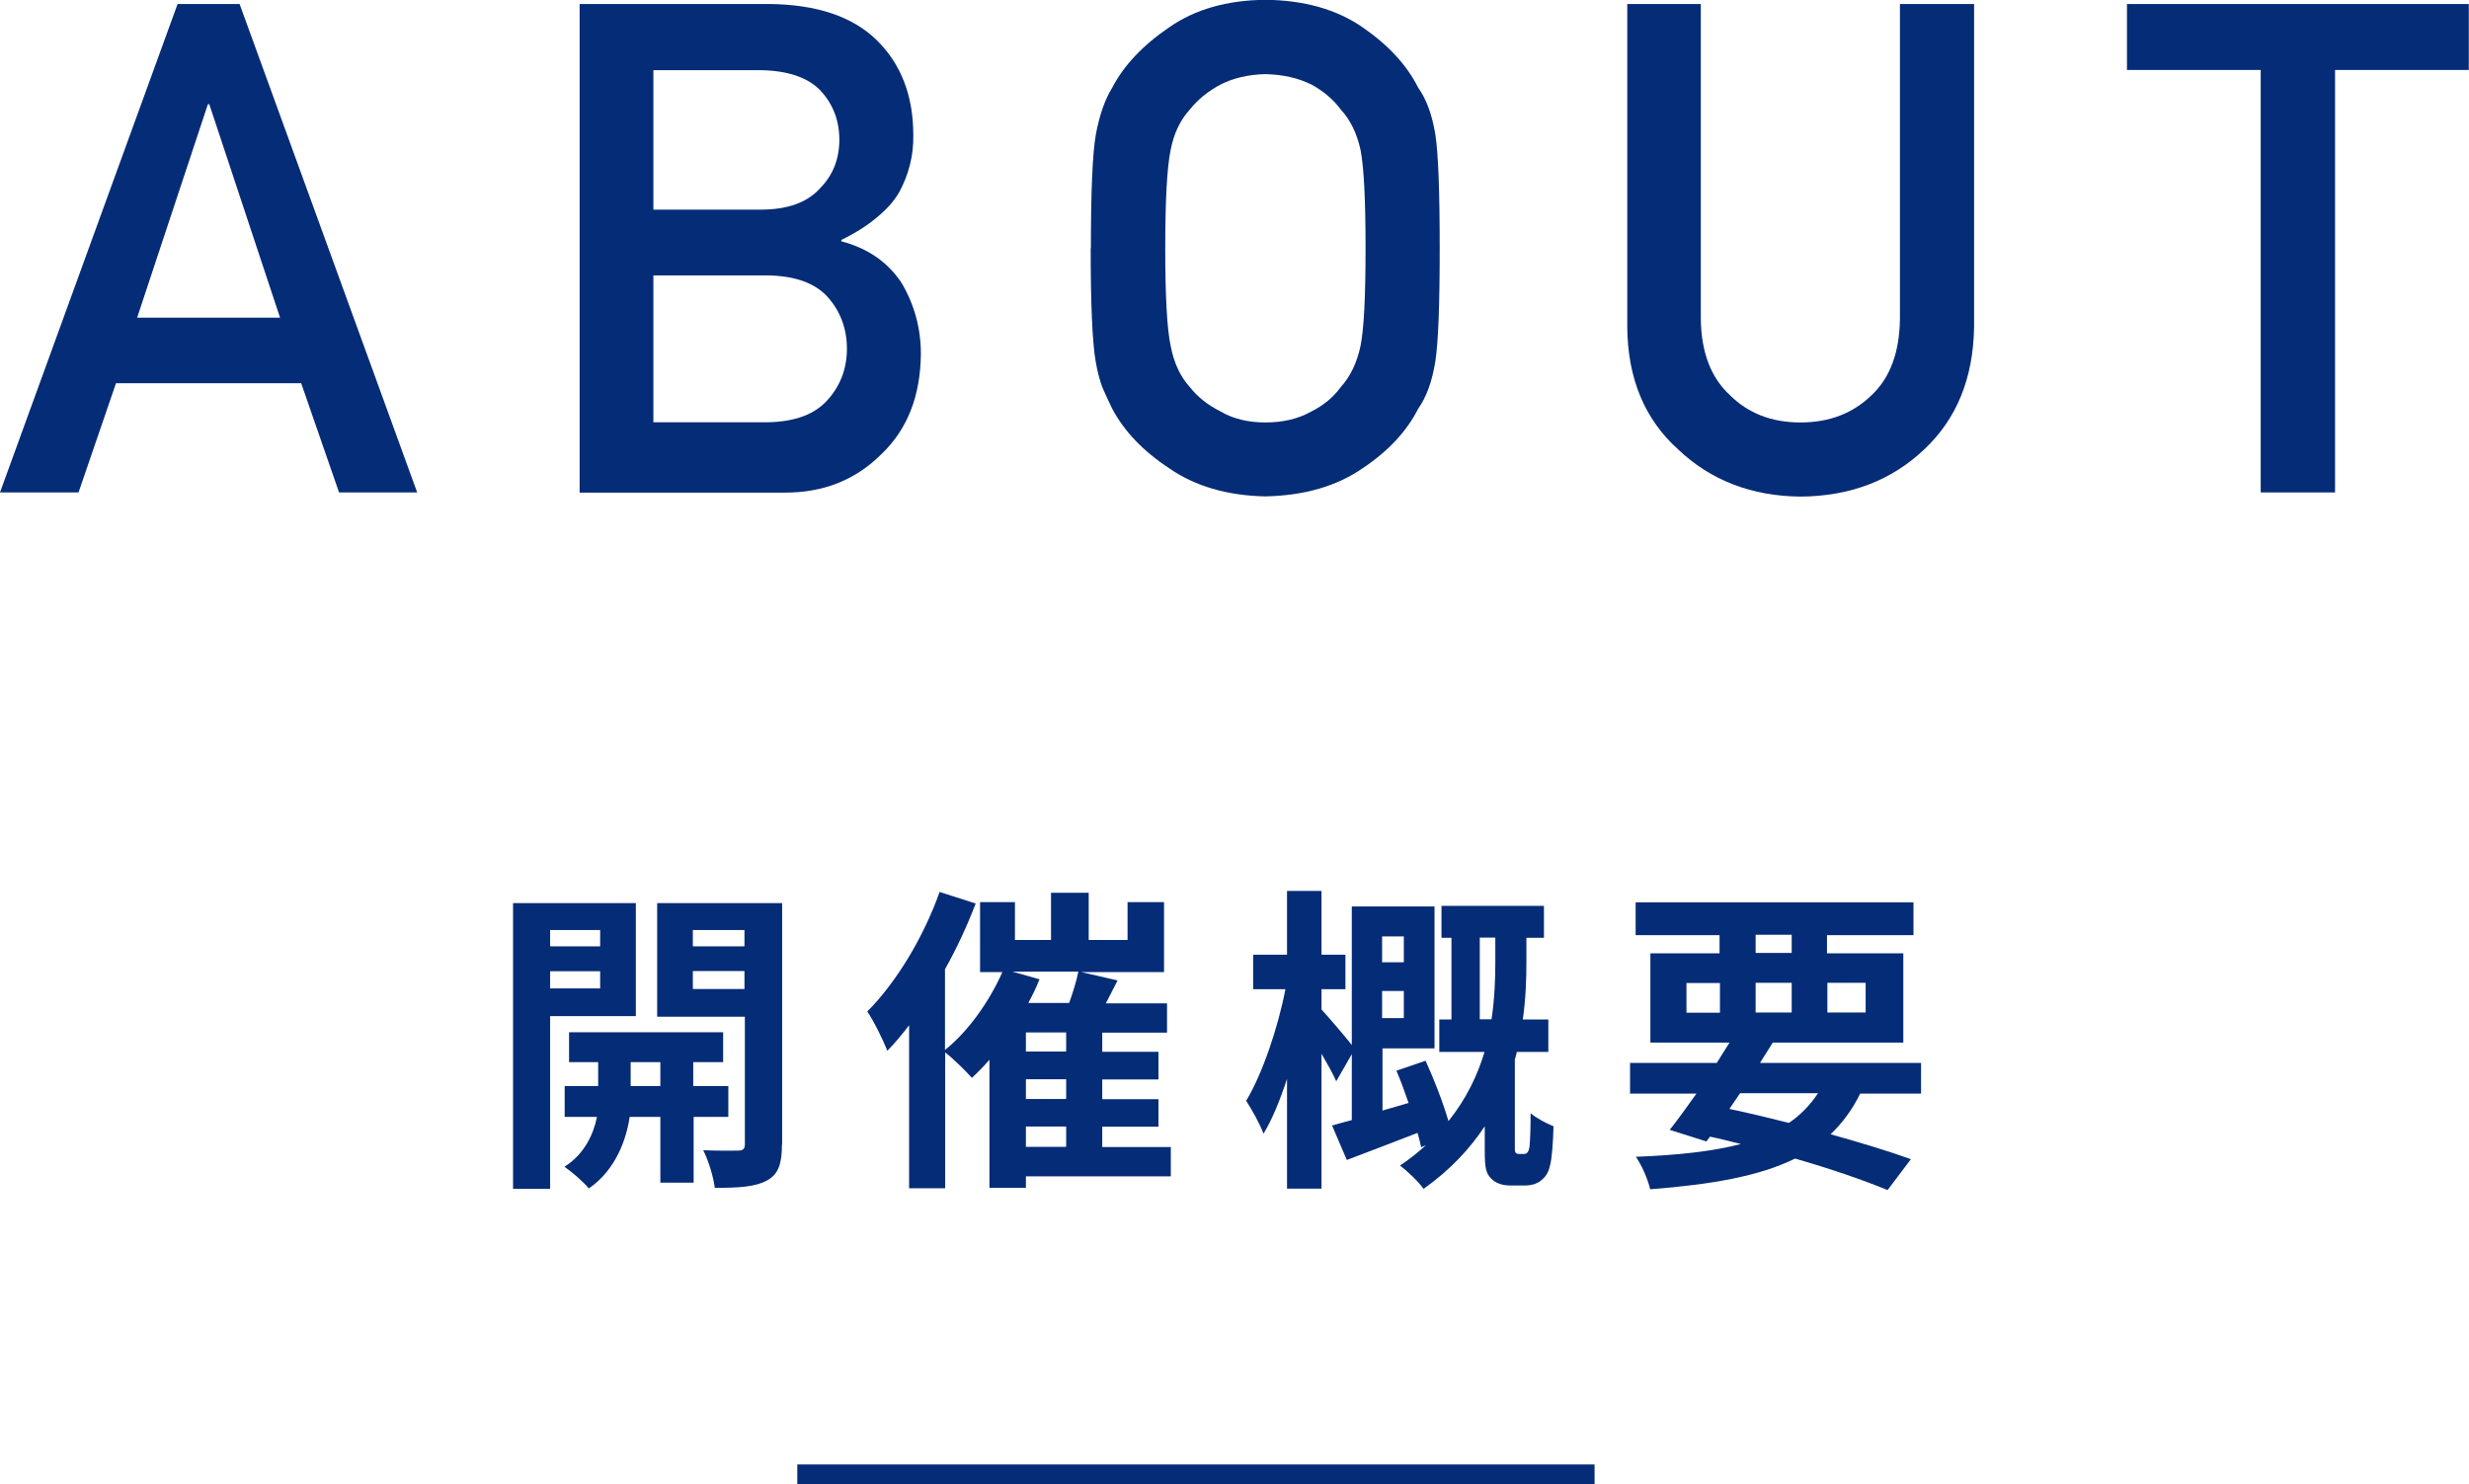
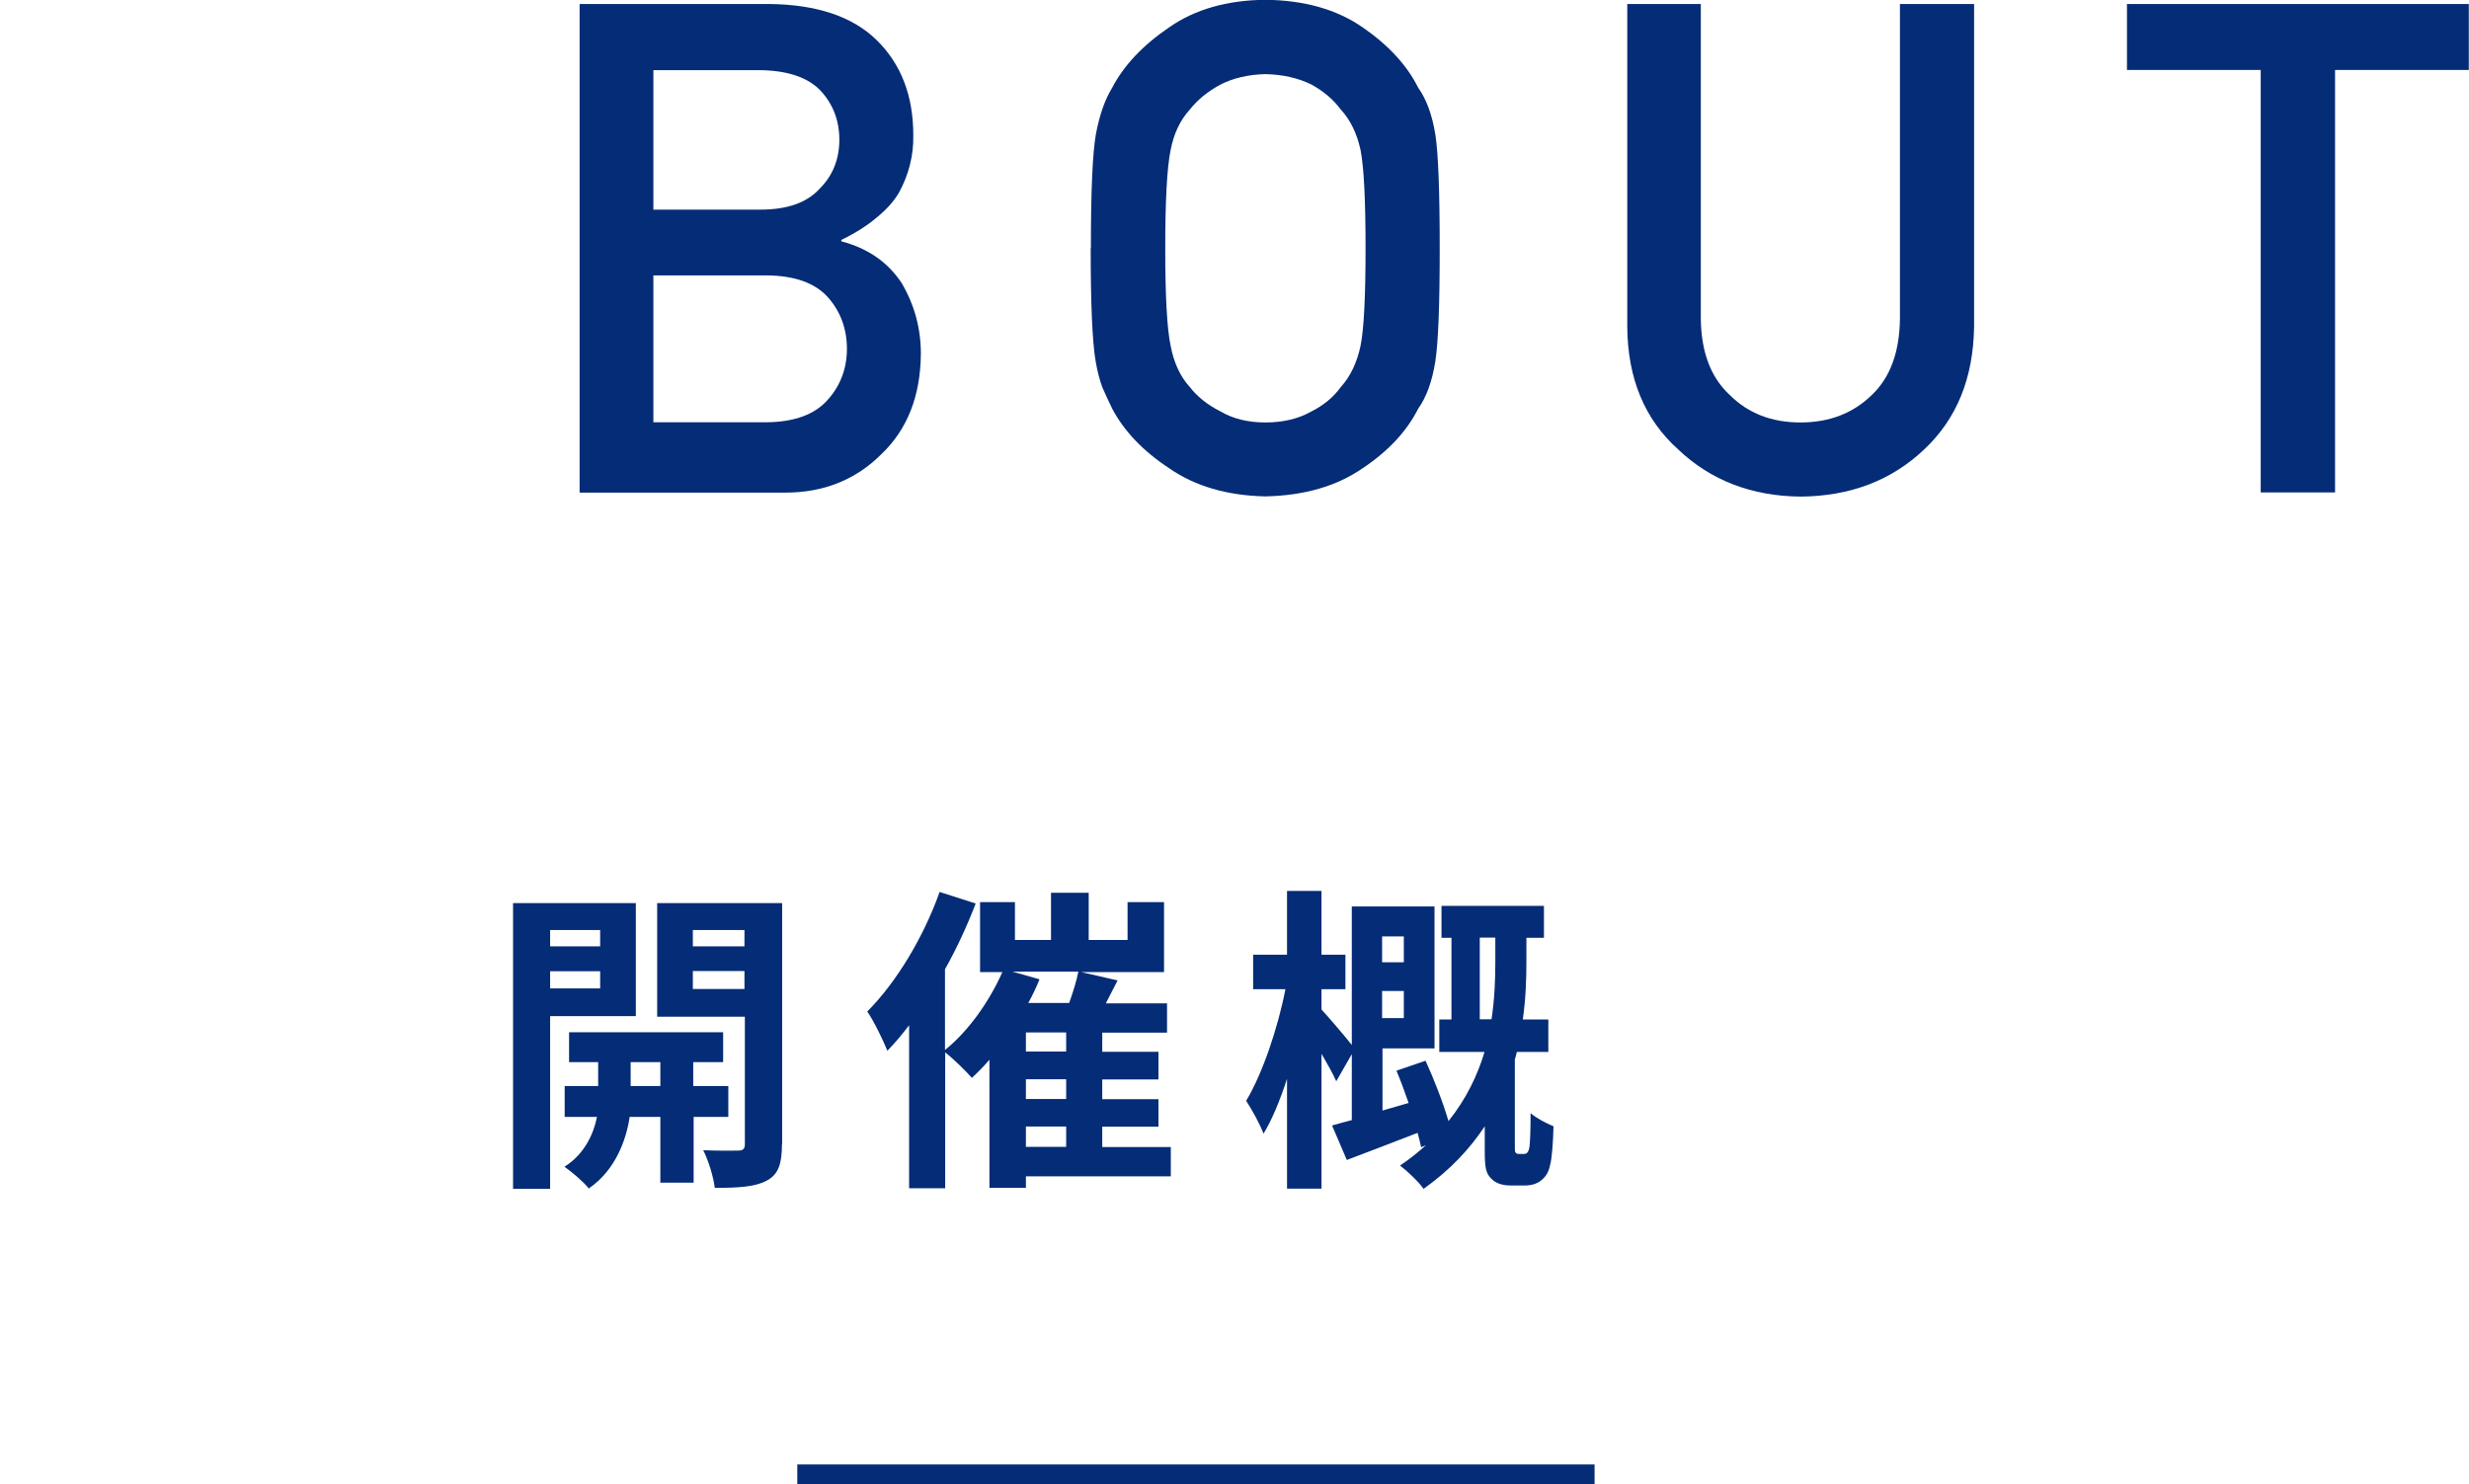
<svg xmlns="http://www.w3.org/2000/svg" id="_レイヤー_2" data-name="レイヤー 2" viewBox="0 0 123.87 74.49">
  <defs>
    <style>
      .cls-1 {
        fill: #052c76;
      }

      .cls-2 {
        fill: none;
        stroke: #052c76;
        stroke-miterlimit: 10;
      }
    </style>
  </defs>
  <g id="contents">
    <g>
      <g>
-         <path class="cls-1" d="M15.11,19.23H5.82l-1.88,5.48H0L8.91,.2h3.11l8.91,24.51h-3.92l-1.9-5.48Zm-1.06-3.29l-3.55-10.71h-.07l-3.55,10.71h7.16Z" />
        <path class="cls-1" d="M29.06,.2h9.5c2.41,.02,4.22,.63,5.43,1.82,1.22,1.2,1.83,2.79,1.83,4.76,.02,1.01-.22,1.97-.72,2.89-.26,.44-.63,.85-1.11,1.24-.48,.41-1.08,.79-1.78,1.13v.07c1.33,.35,2.34,1.05,3.03,2.1,.64,1.09,.96,2.27,.96,3.55-.02,2.12-.68,3.79-1.98,5.03-1.29,1.29-2.9,1.93-4.82,1.93h-10.32V.2Zm3.72,3.31v7.01h5.36c1.36,0,2.35-.35,2.99-1.06,.65-.65,.98-1.47,.98-2.45s-.33-1.82-.98-2.5c-.64-.64-1.64-.97-2.99-.99h-5.36Zm0,10.32v7.36h5.72c1.38-.02,2.39-.4,3.03-1.13,.64-.72,.96-1.57,.96-2.56s-.32-1.87-.96-2.59c-.64-.71-1.65-1.07-3.03-1.09h-5.72Z" />
        <path class="cls-1" d="M54.73,12.46c0-2.85,.08-4.75,.25-5.72,.18-.96,.45-1.74,.82-2.34,.59-1.13,1.55-2.14,2.86-3.03,1.29-.9,2.9-1.36,4.82-1.38,1.95,.02,3.58,.48,4.88,1.38,1.29,.89,2.22,1.89,2.79,3.03,.42,.59,.7,1.37,.86,2.34,.15,.96,.22,2.87,.22,5.72s-.07,4.7-.22,5.68c-.16,.99-.44,1.78-.86,2.37-.57,1.13-1.5,2.13-2.79,2.99-1.3,.9-2.93,1.37-4.88,1.41-1.93-.04-3.54-.52-4.82-1.41-1.31-.86-2.26-1.86-2.86-2.99-.18-.37-.34-.72-.49-1.06-.13-.35-.25-.78-.34-1.31-.17-.99-.25-2.88-.25-5.68Zm3.73,0c0,2.41,.09,4.04,.27,4.89,.16,.85,.48,1.54,.96,2.07,.39,.5,.91,.91,1.55,1.23,.63,.37,1.38,.55,2.25,.55s1.65-.18,2.3-.55c.62-.31,1.11-.72,1.48-1.23,.48-.53,.81-1.22,.99-2.07,.17-.85,.25-2.48,.25-4.89s-.08-4.05-.25-4.93c-.18-.83-.51-1.51-.99-2.03-.37-.5-.86-.92-1.48-1.26-.65-.32-1.42-.5-2.3-.52-.87,.02-1.62,.2-2.25,.52-.64,.34-1.15,.76-1.55,1.26-.48,.53-.8,1.2-.96,2.03-.18,.87-.27,2.52-.27,4.93Z" />
        <path class="cls-1" d="M81.62,.2h3.71v15.8c.02,1.67,.5,2.94,1.45,3.82,.92,.92,2.1,1.38,3.55,1.38s2.64-.46,3.58-1.38c.92-.87,1.39-2.15,1.41-3.82V.2h3.72V16.41c-.04,2.58-.88,4.62-2.5,6.14-1.64,1.56-3.71,2.35-6.2,2.37-2.45-.02-4.51-.81-6.15-2.37-1.68-1.51-2.53-3.56-2.55-6.14V.2Z" />
        <path class="cls-1" d="M113.42,3.51h-6.71V.2h17.15V3.51h-6.71V24.71h-3.73V3.51Z" />
      </g>
      <g>
        <path class="cls-1" d="M27.6,50.98v8.68h-1.86v-14.34h6.16v5.67h-4.31Zm0-4.31v.82h2.51v-.82h-2.51Zm2.51,2.93v-.86h-2.51v.86h2.51Zm4.69,6.45v3.3h-1.67v-3.3h-1.54c-.16,1.1-.69,2.66-2.05,3.59-.27-.34-.85-.83-1.22-1.09,1.02-.64,1.47-1.68,1.63-2.5h-1.62v-1.55h1.68v-1.2h-1.46v-1.5h7.73v1.5h-1.5v1.2h1.76v1.55h-1.76Zm-1.67-1.55v-1.2h-1.49v1.2h1.49Zm6.1,2.93c0,.98-.18,1.5-.75,1.81-.58,.32-1.41,.37-2.62,.37-.06-.53-.32-1.39-.58-1.89,.72,.03,1.5,.03,1.75,.02,.26,0,.34-.1,.34-.32v-6.4h-4.4v-5.7h6.27v12.12Zm-4.47-10.76v.82h2.59v-.82h-2.59Zm2.59,2.96v-.9h-2.59v.9h2.59Z" />
        <path class="cls-1" d="M58.74,59.03h-7.27v.58h-1.83v-6.43c-.29,.34-.59,.64-.88,.91-.3-.34-.93-.96-1.34-1.28v6.82h-1.81v-8.18c-.35,.46-.72,.9-1.09,1.28-.18-.46-.69-1.52-1.01-1.97,1.44-1.44,2.82-3.71,3.63-6l1.81,.58c-.42,1.1-.94,2.23-1.54,3.3v4.05c1.17-.94,2.22-2.42,2.88-3.91h-1.12v-3.51h1.75v1.9h1.81v-2.37h1.89v2.37h1.95v-1.9h1.83v3.51h-4.16l1.83,.42-.59,1.15h3.07v1.47h-3.25v.96h2.82v1.39h-2.82v.99h2.82v1.38h-2.82v1.02h3.44v1.47Zm-6.59-9.88c-.16,.4-.35,.8-.56,1.18h2.05c.19-.53,.37-1.1,.46-1.57h-3.3l1.34,.38Zm1.34,2.66h-2.02v.96h2.02v-.96Zm0,2.35h-2.02v.99h2.02v-.99Zm-2.02,3.39h2.02v-1.02h-2.02v1.02Z" />
        <path class="cls-1" d="M76.42,57.91c.1,0,.18-.02,.21-.08,.05-.05,.1-.18,.11-.34,.03-.27,.05-.9,.05-1.63,.27,.24,.78,.51,1.15,.66-.02,.8-.08,1.65-.18,1.98-.08,.37-.24,.58-.46,.75-.19,.16-.5,.24-.78,.24h-.75c-.37,0-.74-.1-.98-.37-.24-.26-.3-.51-.3-1.42v-1.18c-.74,1.12-1.73,2.19-3.07,3.14-.24-.35-.82-.9-1.18-1.17,.48-.32,.91-.67,1.3-1.02l-.24,.1c-.05-.21-.1-.45-.18-.72-1.23,.48-2.5,.96-3.55,1.36l-.74-1.73c.29-.08,.62-.18,.99-.27v-3.31l-.78,1.36c-.16-.37-.45-.88-.74-1.38v6.77h-1.73v-5.51c-.35,1.07-.75,2.05-1.18,2.75-.19-.51-.58-1.2-.87-1.65,.82-1.36,1.6-3.68,1.97-5.6h-1.62v-1.73h1.7v-3.2h1.73v3.2h1.2v1.73h-1.2v1.02c.3,.32,1.15,1.31,1.52,1.78v-6.95h4.15v7.12h-2.61v3.12l1.31-.38c-.19-.56-.4-1.12-.61-1.62l1.46-.5c.43,.94,.88,2.1,1.15,3.03,.9-1.12,1.46-2.31,1.81-3.47h-2.27v-1.63h.61v-4.1h-.5v-1.6h5.14v1.6h-.88v1.2c0,.86-.03,1.84-.18,2.9h1.28v1.63h-1.58c-.03,.13-.06,.26-.1,.38v4.42c0,.1,0,.19,.03,.24,.03,.06,.11,.08,.19,.08h.21Zm-7.08-10.92v1.3h1.09v-1.3h-1.09Zm1.09,4.1v-1.36h-1.09v1.36h1.09Zm4.4,.06c.16-1.06,.19-2.05,.19-2.9v-1.2h-.78v4.1h.59Z" />
-         <path class="cls-1" d="M93.33,54.87c-.4,.82-.9,1.49-1.49,2.05,1.55,.43,2.94,.86,4.03,1.25l-1.17,1.55c-1.22-.5-2.83-1.06-4.64-1.58-1.79,.88-4.16,1.3-7.27,1.54-.13-.54-.43-1.22-.72-1.63,2.11-.08,3.84-.27,5.27-.64-.51-.13-1.02-.26-1.55-.37l-.18,.24-1.84-.58c.4-.51,.86-1.14,1.34-1.82h-3.33v-1.54h4.35c.22-.35,.43-.69,.64-1.02h-3.97v-4.48h3.47v-.91h-4.21v-1.65h13.94v1.65h-4.34v.91h3.83v4.48h-6.55c-.21,.34-.42,.67-.64,1.02h8.08v1.54h-3.07Zm-8.72-4.05h1.68v-1.49h-1.68v1.49Zm2.16,4.83c.99,.21,2,.45,2.98,.7,.59-.4,1.07-.9,1.46-1.49h-3.91l-.53,.78Zm1.31-7.83h1.81v-.91h-1.81v.91Zm1.81,2.99v-1.49h-1.81v1.49h1.81Zm1.79-1.49v1.49h1.92v-1.49h-1.92Z" />
      </g>
      <line class="cls-2" x1="40" y1="73.99" x2="80" y2="73.99" />
    </g>
  </g>
</svg>